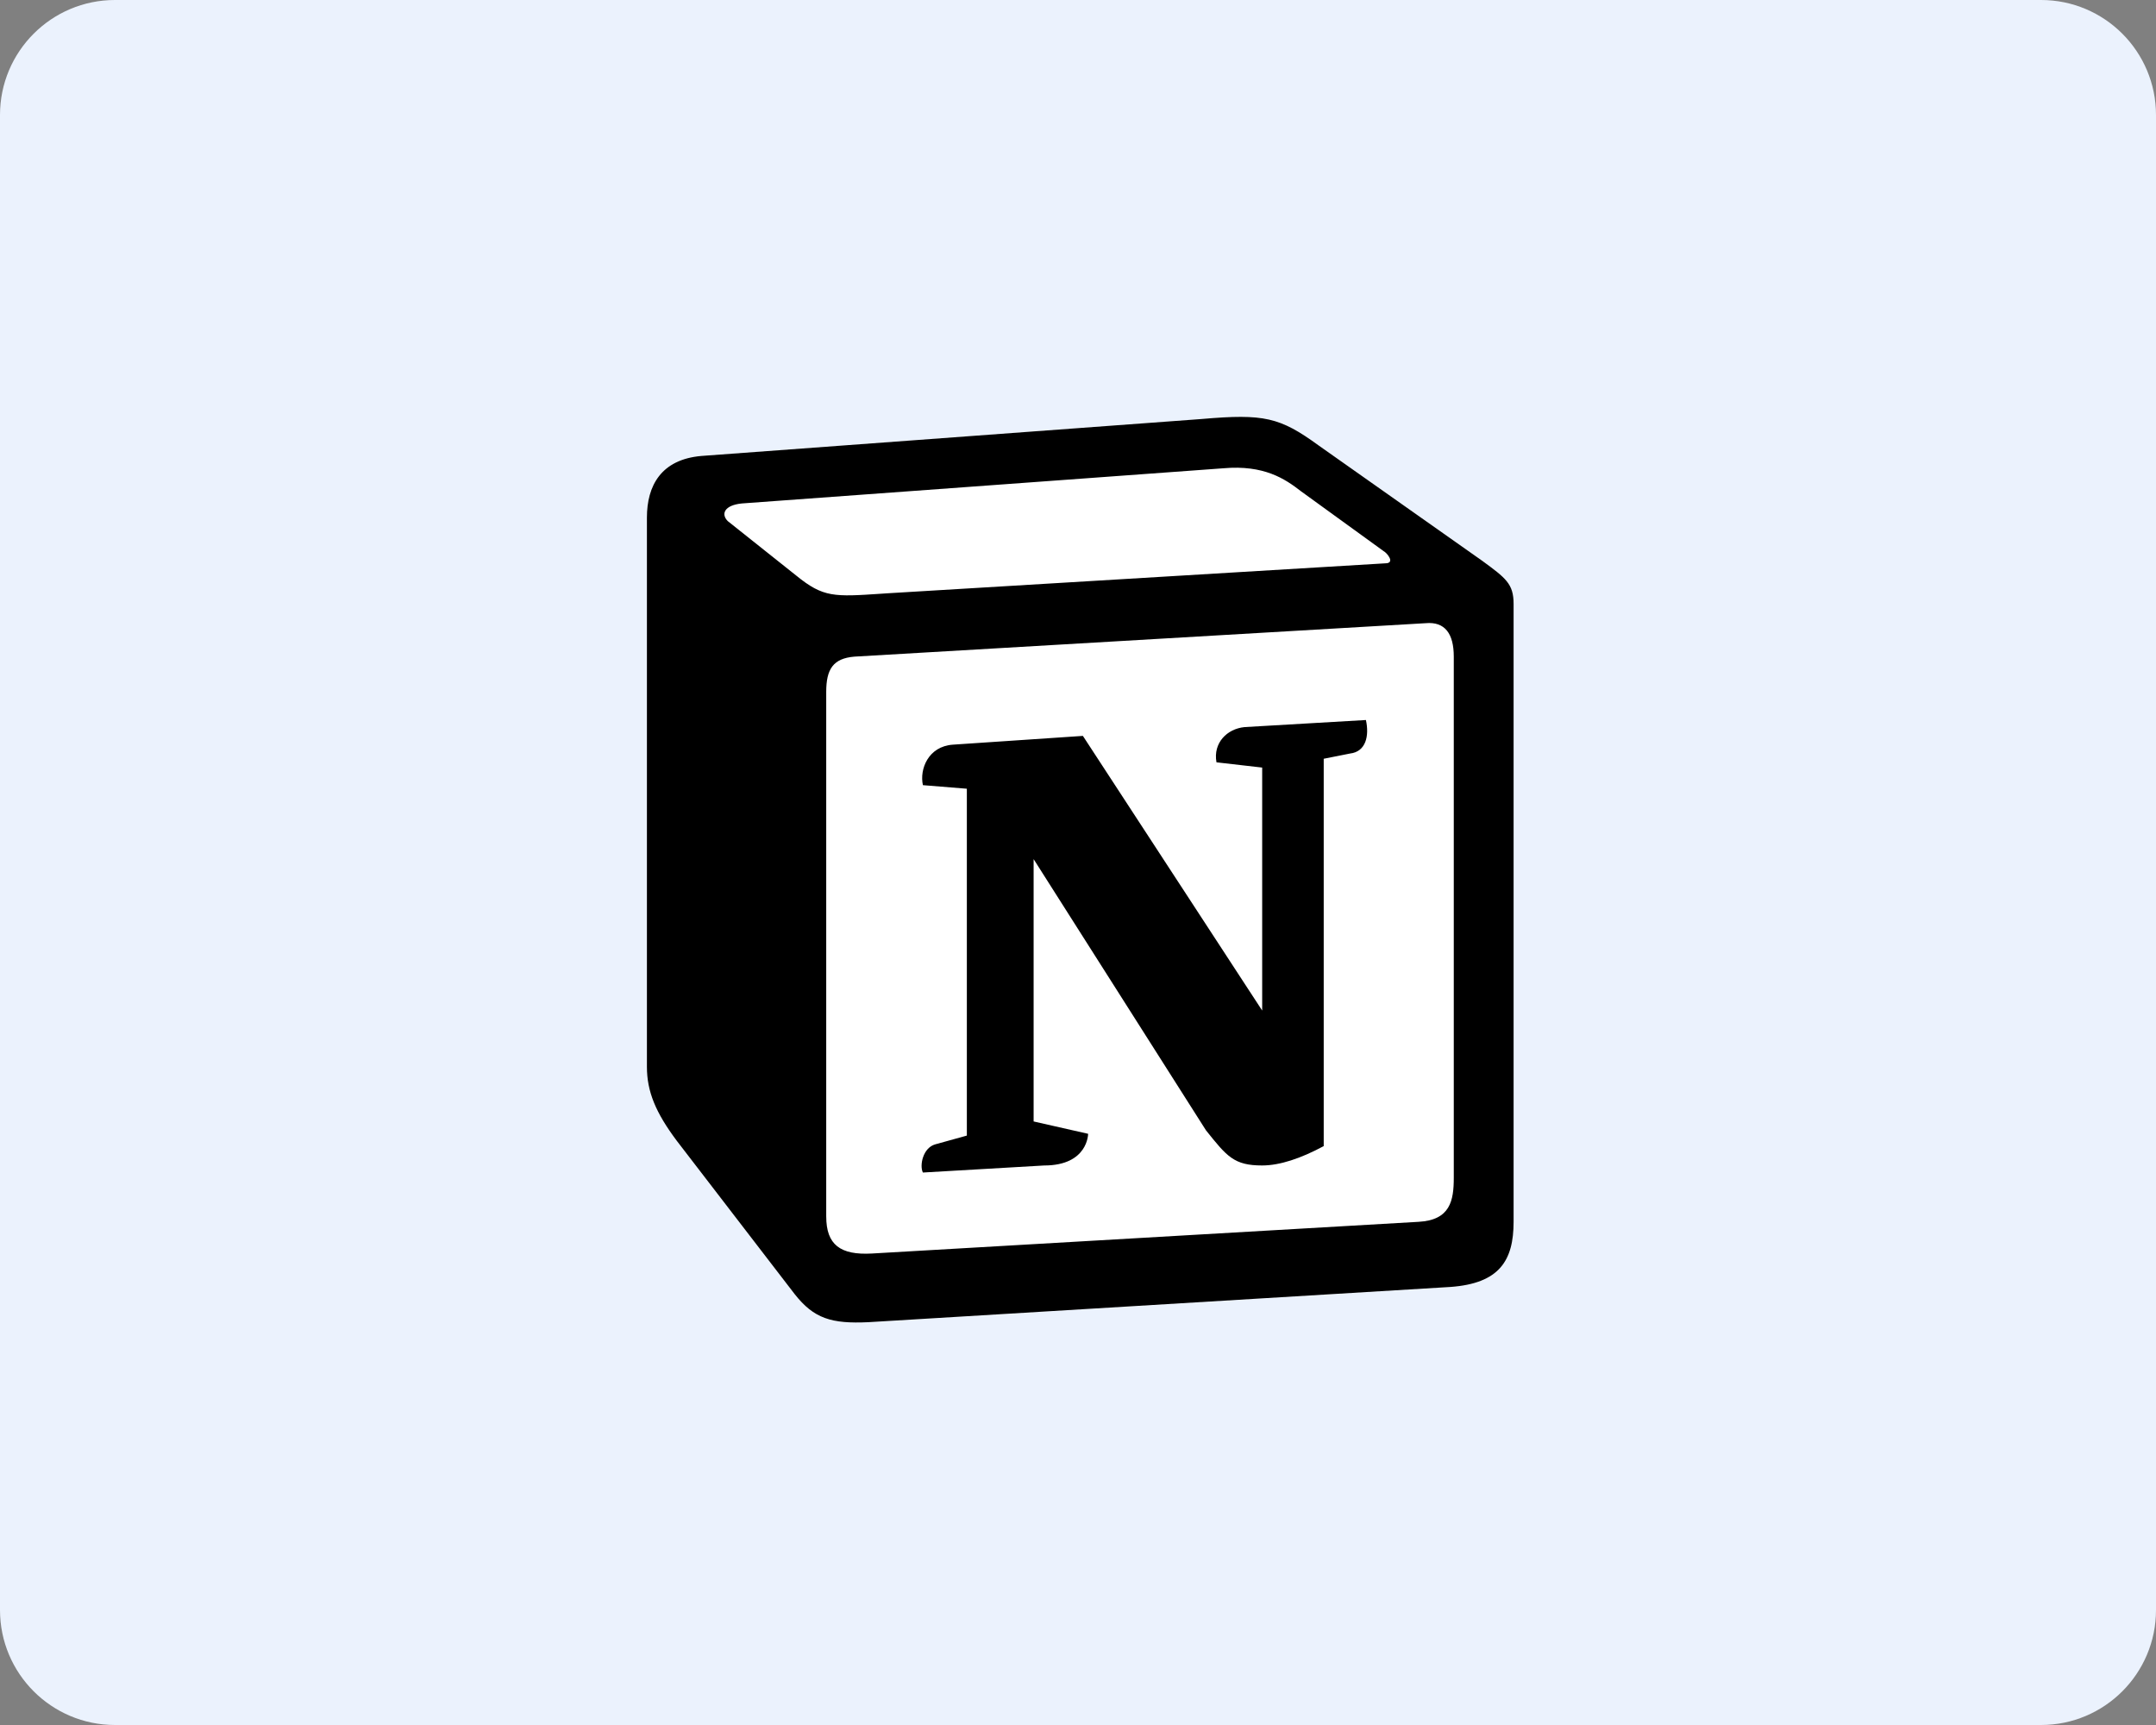
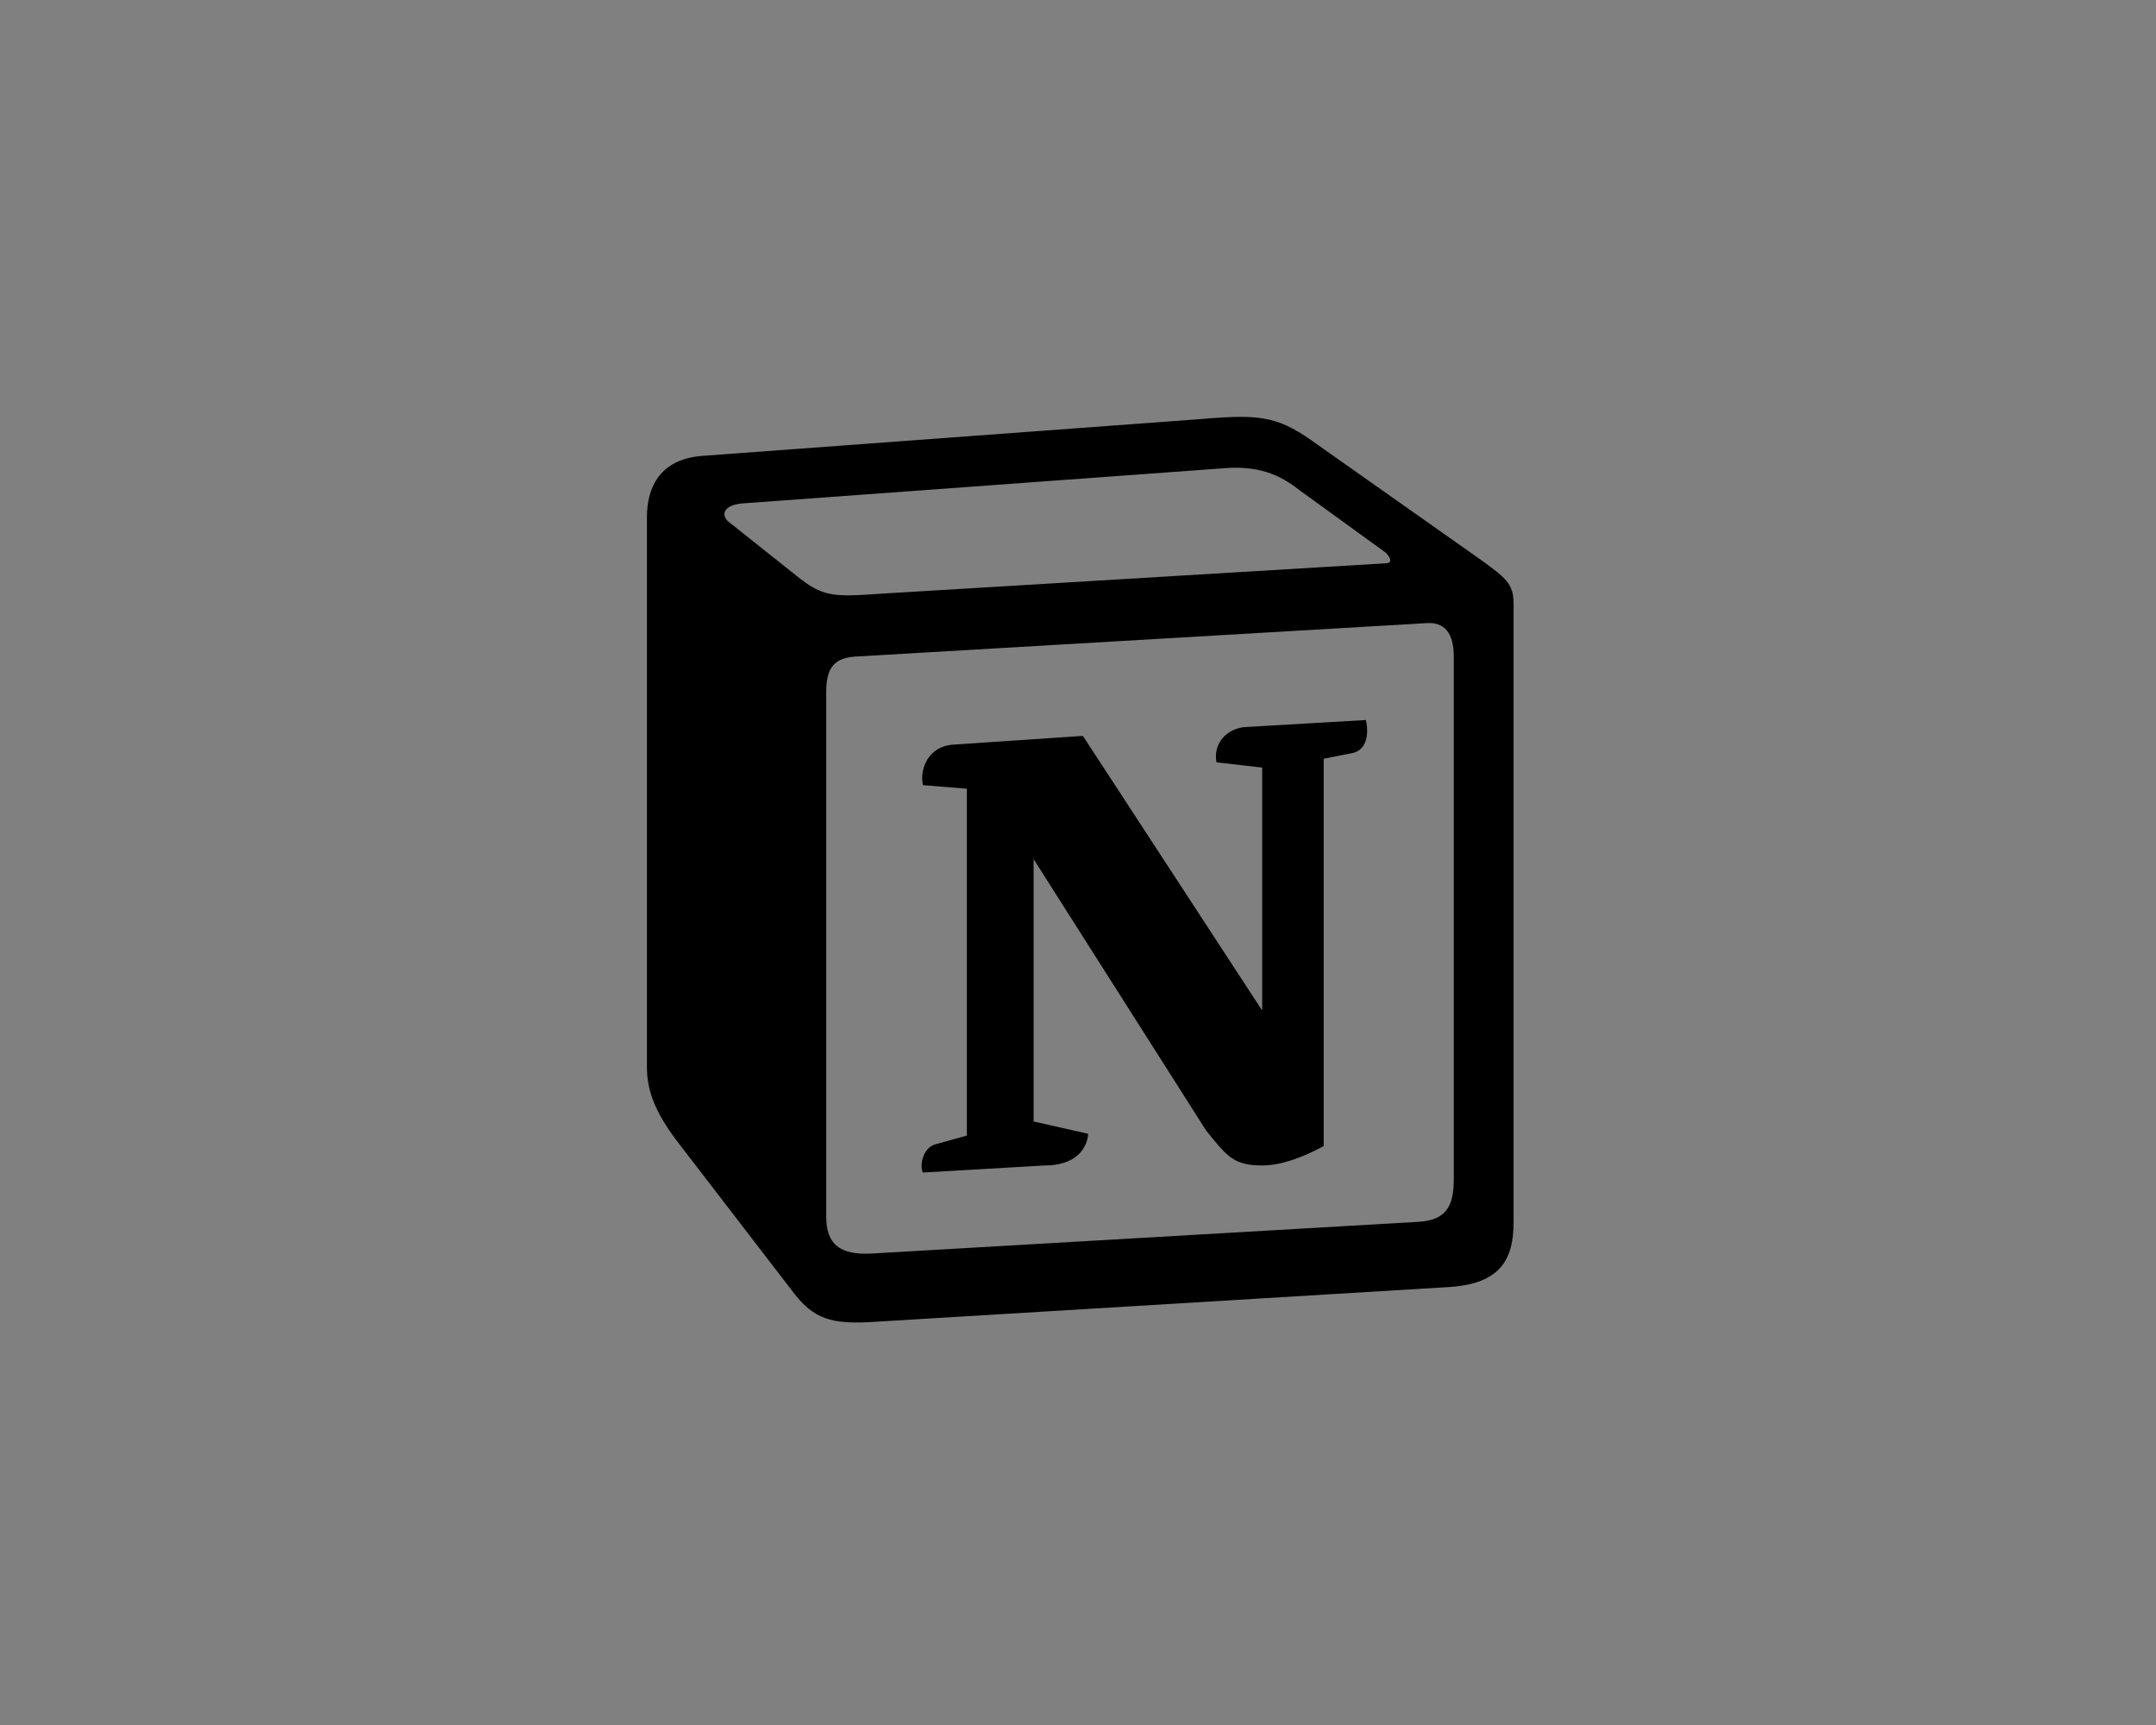
<svg xmlns="http://www.w3.org/2000/svg" width="150" height="120" viewBox="0 0 150 120" fill="none">
  <rect x="0" y="0" width="150" height="120" fill="#808080" stroke="none" />
-   <path d="M0 8C0 3.582 3.582 0 8 0H142C146.418 0 150 3.582 150 8V112C150 116.418 146.418 120 142 120H8C3.582 120 0 116.418 0 112V8Z" fill="#EBF2FD" />
-   <path d="M48.798 31.718L83.657 29.143C87.939 28.776 89.039 29.023 91.732 30.981L102.859 38.82C104.695 40.168 105.306 40.535 105.306 42.003V84.995C105.306 87.69 104.327 89.284 100.902 89.527L60.422 91.979C57.851 92.1 56.627 91.733 55.281 90.018L47.087 79.362C45.617 77.401 45.008 75.933 45.008 74.217V36.002C45.008 33.799 45.986 31.962 48.798 31.718Z" fill="white" />
  <path fill-rule="evenodd" clip-rule="evenodd" d="M83.657 29.144L48.798 31.718C45.986 31.962 45.008 33.799 45.008 36.002V74.217C45.008 75.932 45.617 77.4 47.087 79.362L55.281 90.017C56.627 91.732 57.851 92.1 60.422 91.978L100.903 89.528C104.325 89.284 105.306 87.69 105.306 84.996V42.004C105.306 40.611 104.756 40.21 103.137 39.022L91.732 30.981C89.04 29.023 87.939 28.776 83.657 29.143V29.144ZM61.337 41.3C58.031 41.522 57.282 41.573 55.404 40.046L50.632 36.25C50.147 35.759 50.39 35.146 51.612 35.023L85.123 32.575C87.938 32.329 89.403 33.31 90.504 34.167L96.251 38.331C96.497 38.455 97.108 39.188 96.373 39.188L61.765 41.271L61.337 41.3ZM57.483 84.629V48.132C57.483 46.538 57.973 45.803 59.438 45.679L99.187 43.352C100.535 43.23 101.144 44.087 101.144 45.678V81.932C101.144 83.526 100.898 84.874 98.698 84.996L60.661 87.201C58.461 87.323 57.484 86.59 57.484 84.629H57.483ZM95.031 50.088C95.274 51.191 95.031 52.293 93.928 52.419L92.095 52.783V79.729C90.503 80.586 89.037 81.076 87.813 81.076C85.856 81.076 85.367 80.463 83.901 78.627L71.912 59.765V78.014L75.704 78.873C75.704 78.873 75.704 81.077 72.645 81.077L64.209 81.567C63.963 81.076 64.209 79.852 65.064 79.608L67.267 78.997V54.868L64.21 54.62C63.964 53.518 64.575 51.926 66.289 51.803L75.34 51.193L87.814 70.299V53.396L84.634 53.031C84.388 51.681 85.367 50.7 86.589 50.58L95.031 50.088Z" fill="black" />
</svg>